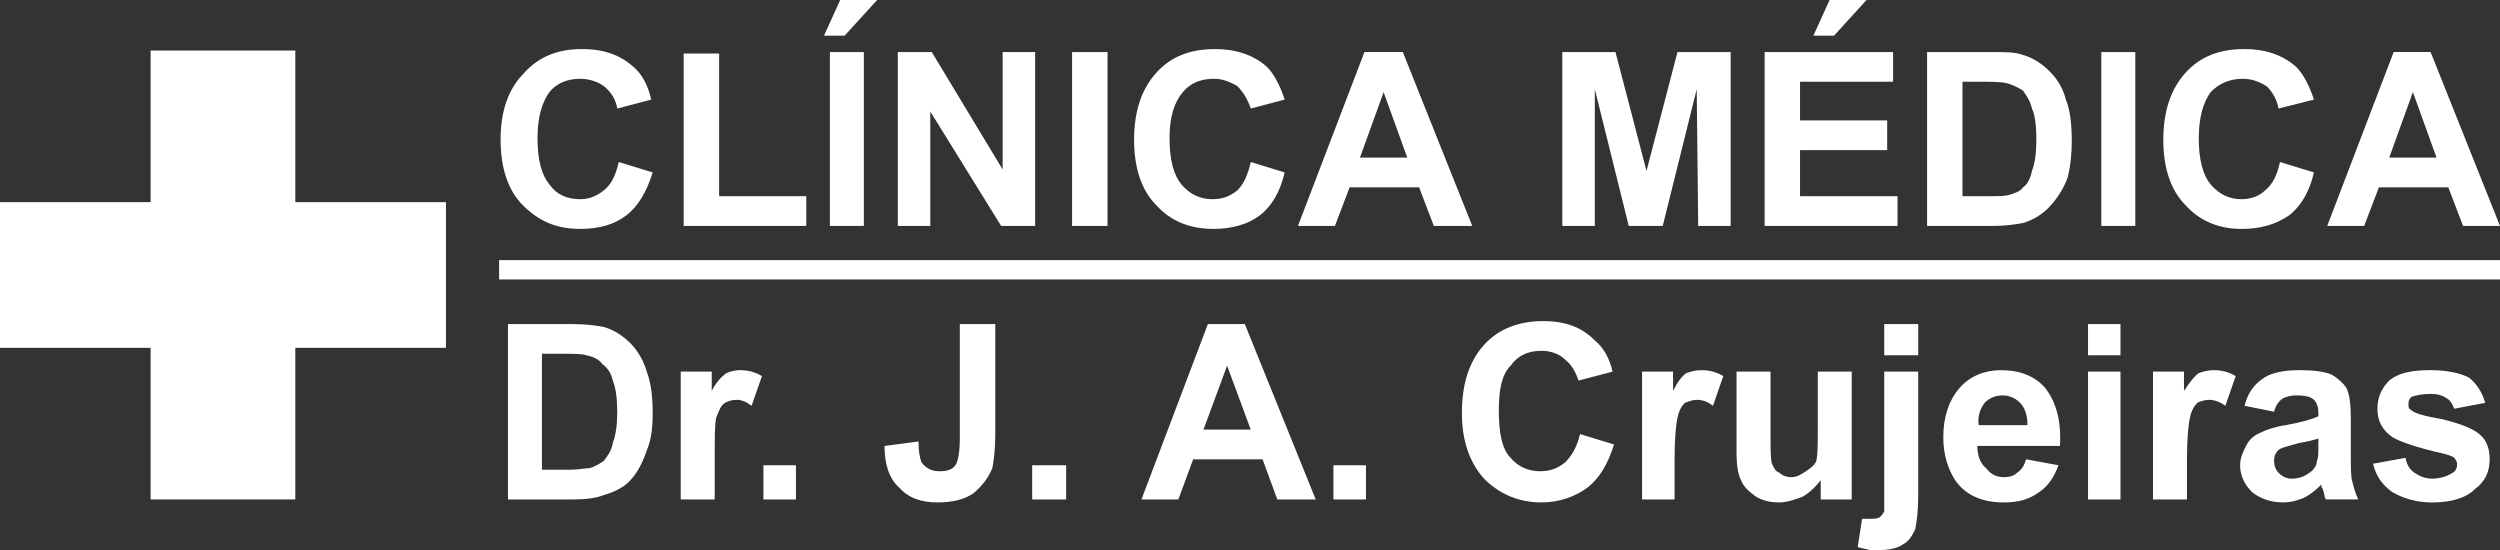
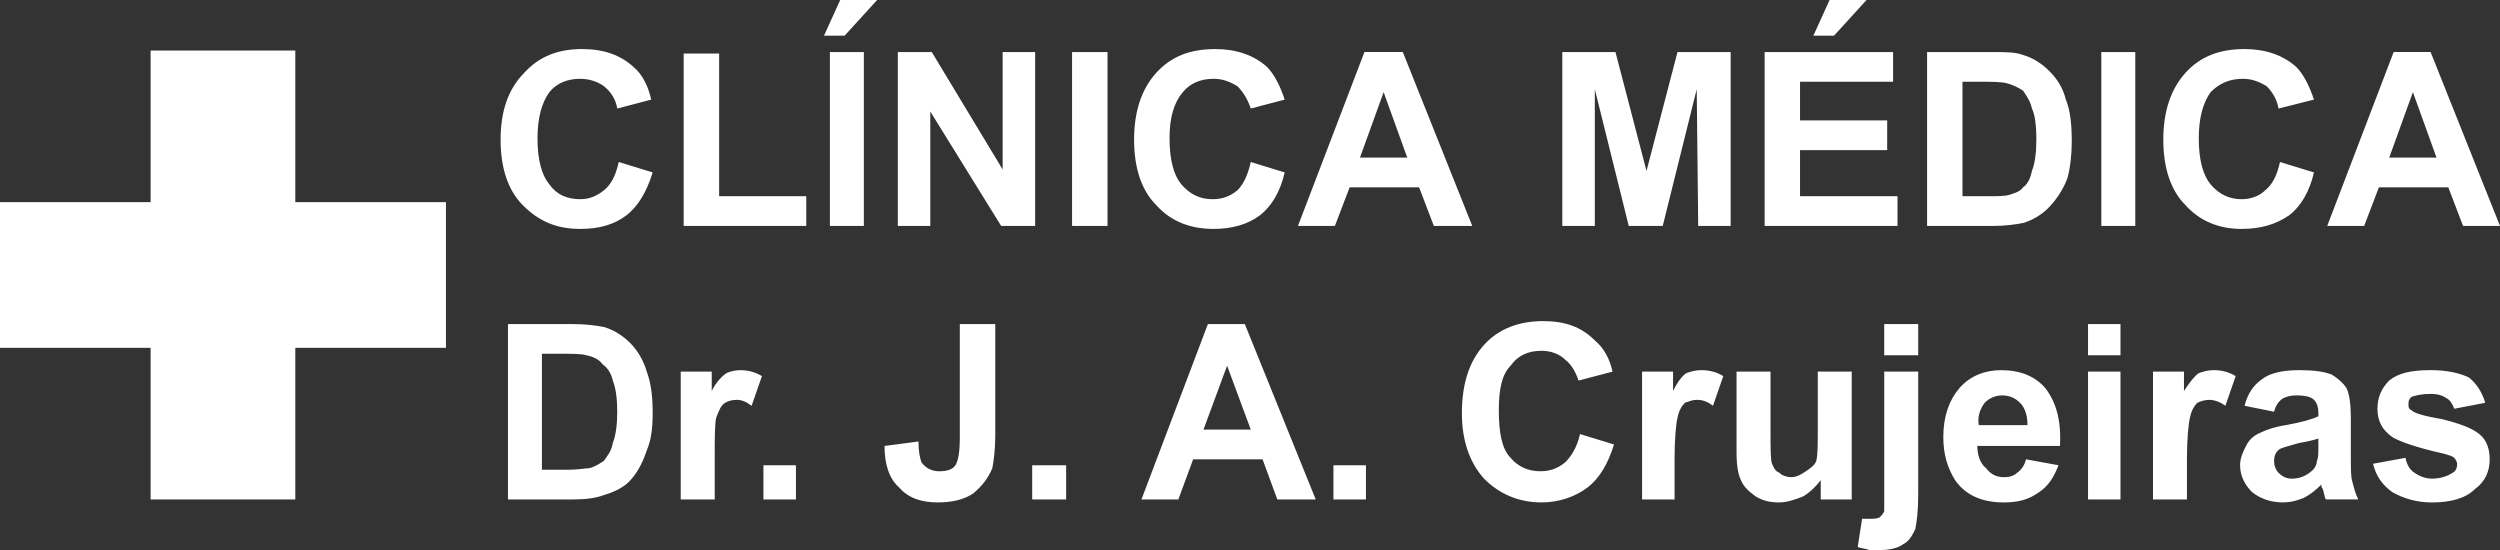
<svg xmlns="http://www.w3.org/2000/svg" version="1.1" id="Capa_1" x="0px" y="0px" width="200px" height="44px" viewBox="0 0 200 44" enable-background="new 0 0 200 44" xml:space="preserve">
  <rect x="0" y="0" width="200" height="44" fill="#333333" stroke="none" />
  <g>
    <path fill="#FFFFFF" d="M49.498,12.962l2.716,0.832c-0.472,1.547-1.18,2.737-2.126,3.45c-0.944,0.713-2.126,1.069-3.661,1.069   c-1.891,0-3.309-0.594-4.607-1.903c-1.183-1.188-1.772-2.972-1.772-5.231s0.59-4.043,1.89-5.351   c1.18-1.309,2.717-1.903,4.607-1.903c1.772,0,3.07,0.475,4.135,1.428c0.708,0.594,1.18,1.544,1.417,2.616l-2.717,0.713   c-0.118-0.713-0.472-1.309-1.063-1.784c-0.474-0.356-1.182-0.594-1.89-0.594c-1.064,0-1.891,0.356-2.48,1.069   C43.354,8.206,43,9.394,43,11.06c0,1.784,0.354,2.972,0.946,3.687c0.59,0.832,1.416,1.188,2.48,1.188   c0.708,0,1.298-0.238,1.89-0.713C48.907,14.747,49.261,14.032,49.498,12.962L49.498,12.962z M54.694,18.075V4.281h2.837v11.416   h6.97v2.378H54.694z M66.391,18.075V4.163h2.717v13.913H66.391z M65.919,2.854L67.217,0h2.953l-2.599,2.854H65.919z M71.825,18.075   V4.163h2.716l5.671,9.394V4.163h2.599v13.913h-2.717l-5.671-9.156v9.156H71.825L71.825,18.075z M85.766,18.075V4.163h2.835v13.913   H85.766z M100.061,12.962l2.714,0.832c-0.354,1.547-1.062,2.737-2.006,3.45c-0.946,0.713-2.247,1.069-3.663,1.069   c-1.891,0-3.427-0.594-4.607-1.903c-1.183-1.188-1.772-2.972-1.772-5.231s0.59-4.043,1.772-5.351   c1.18-1.309,2.716-1.903,4.725-1.903c1.652,0,3.072,0.475,4.135,1.428c0.59,0.594,1.063,1.544,1.416,2.616l-2.714,0.713   c-0.238-0.713-0.592-1.309-1.064-1.784c-0.592-0.356-1.182-0.594-1.89-0.594c-1.064,0-1.891,0.356-2.48,1.069   c-0.71,0.834-1.064,2.022-1.064,3.688c0,1.784,0.354,2.972,0.944,3.687c0.71,0.832,1.536,1.188,2.482,1.188   c0.826,0,1.417-0.238,2.008-0.713C99.469,14.747,99.823,14.032,100.061,12.962L100.061,12.962z M117.781,18.075h-3.073l-1.18-3.091   h-5.556l-1.18,3.091h-2.955l5.319-13.913h3.068L117.781,18.075z M112.58,12.606l-1.889-5.234l-1.893,5.234H112.58z M124.984,18.075   V4.163h4.253l2.483,9.513l2.479-9.513h4.253v13.913h-2.597l-0.118-10.94l-2.719,10.94H130.3l-2.715-10.94v10.94H124.984z    M141.171,18.075V4.163h10.276v2.378h-7.444v3.091h6.972v2.38h-6.972v3.685h7.798v2.378H141.171z M145.069,2.854L146.367,0h2.955   l-2.601,2.854H145.069L145.069,2.854z M154.165,4.163h5.079c1.181,0,2.007,0,2.602,0.237c0.826,0.238,1.534,0.713,2.124,1.309   c0.59,0.594,1.063,1.307,1.298,2.259c0.354,0.832,0.473,2.022,0.473,3.329c0,1.071-0.118,2.141-0.354,2.975   c-0.354,0.95-0.944,1.782-1.534,2.378c-0.472,0.476-1.18,0.951-2.006,1.188c-0.595,0.119-1.421,0.238-2.483,0.238h-5.197V4.163   L154.165,4.163z M156.998,6.541v9.156h2.011c0.826,0,1.416,0,1.771-0.119c0.354-0.119,0.826-0.237,1.066-0.594   c0.354-0.238,0.59-0.713,0.708-1.309c0.235-0.594,0.354-1.426,0.354-2.497c0-1.188-0.118-2.022-0.354-2.497   c-0.118-0.594-0.473-1.069-0.708-1.428c-0.358-0.238-0.831-0.475-1.303-0.594c-0.472-0.119-1.181-0.119-2.36-0.119H156.998   L156.998,6.541z M168.104,18.075V4.163h2.719v13.913H168.104z M182.398,12.962l2.718,0.832c-0.354,1.547-1.062,2.737-2.01,3.45   c-1.063,0.713-2.243,1.069-3.781,1.069c-1.771,0-3.305-0.594-4.489-1.903c-1.18-1.188-1.771-2.972-1.771-5.231   s0.591-4.043,1.771-5.351c1.185-1.309,2.719-1.903,4.729-1.903c1.652,0,3.068,0.475,4.131,1.428   c0.594,0.594,1.066,1.544,1.42,2.616l-2.836,0.713c-0.118-0.713-0.473-1.309-0.944-1.784c-0.591-0.356-1.181-0.594-1.893-0.594   c-1.063,0-1.889,0.356-2.597,1.069c-0.59,0.834-0.944,2.022-0.944,3.688c0,1.784,0.354,2.972,0.944,3.687   c0.708,0.832,1.534,1.188,2.479,1.188c0.712,0,1.42-0.238,1.893-0.713C181.808,14.747,182.162,14.032,182.398,12.962   L182.398,12.962z M200,18.075h-2.955l-1.18-3.091h-5.552l-1.18,3.091h-2.955l5.315-13.913h2.955L200,18.075z M194.921,12.606   l-1.889-5.234l-1.893,5.234H194.921z M40.637,25.925h5.079c1.183,0,2.009,0.119,2.601,0.237c0.826,0.238,1.535,0.713,2.127,1.308   c0.59,0.594,1.062,1.43,1.298,2.261c0.354,0.951,0.472,2.02,0.472,3.327c0,1.192-0.118,2.143-0.472,2.974   c-0.354,1.069-0.826,1.905-1.418,2.499c-0.472,0.476-1.181,0.832-2.007,1.069c-0.592,0.238-1.418,0.356-2.482,0.356h-5.197V25.925   L40.637,25.925z M43.354,28.301v9.279h2.126c0.828,0,1.3-0.123,1.654-0.123c0.472-0.118,0.826-0.356,1.182-0.594   c0.236-0.356,0.59-0.713,0.708-1.426c0.236-0.594,0.354-1.426,0.354-2.499c0-1.069-0.118-1.9-0.354-2.495   c-0.118-0.594-0.472-1.069-0.826-1.307c-0.238-0.356-0.71-0.599-1.3-0.717c-0.354-0.119-1.064-0.119-2.245-0.119H43.354   L43.354,28.301z M57.177,39.956h-2.719V29.73h2.48v1.545c0.356-0.713,0.828-1.188,1.183-1.426c0.236-0.119,0.708-0.237,1.062-0.237   c0.592,0,1.182,0.118,1.772,0.475l-0.826,2.376c-0.472-0.356-0.826-0.475-1.182-0.475c-0.472,0-0.708,0.118-0.944,0.237   c-0.354,0.237-0.472,0.594-0.708,1.192c-0.118,0.476-0.118,1.663-0.118,3.326V39.956L57.177,39.956z M61.074,39.956V37.22h2.601   v2.736H61.074z M76.786,25.925h2.836v8.919c0,1.069-0.118,2.02-0.236,2.613c-0.354,0.836-0.828,1.43-1.536,2.024   c-0.708,0.475-1.655,0.713-2.835,0.713c-1.3,0-2.362-0.356-3.073-1.188c-0.826-0.713-1.18-1.905-1.18-3.331l2.717-0.356   c0,0.832,0.118,1.308,0.236,1.664c0.354,0.475,0.826,0.717,1.418,0.717c0.59,0,1.062-0.119,1.298-0.479   c0.236-0.356,0.354-1.069,0.354-2.258V25.925z M82.575,39.956V37.22h2.716v2.736H82.575z M105.258,39.956h-3.072l-1.181-3.212   h-5.553l-1.183,3.212h-2.953l5.315-14.031h2.955L105.258,39.956L105.258,39.956z M100.061,34.368l-1.893-5.112l-1.89,5.112H100.061   z M106.675,39.956V37.22h2.601v2.736H106.675z M126.401,34.725l2.719,0.832c-0.473,1.544-1.181,2.736-2.125,3.449   c-0.948,0.713-2.246,1.188-3.663,1.188c-1.893,0-3.427-0.713-4.606-1.901c-1.185-1.311-1.774-3.093-1.774-5.235   c0-2.376,0.59-4.158,1.774-5.47c1.18-1.307,2.832-1.9,4.725-1.9c1.771,0,3.073,0.475,4.135,1.544   c0.709,0.595,1.181,1.43,1.417,2.499l-2.719,0.713c-0.236-0.713-0.59-1.307-1.063-1.663c-0.472-0.479-1.18-0.717-1.889-0.717   c-1.062,0-1.893,0.356-2.482,1.192c-0.708,0.713-0.944,1.9-0.944,3.563c0,1.786,0.236,3.094,0.944,3.807   c0.59,0.713,1.421,1.073,2.365,1.073c0.826,0,1.416-0.242,2.006-0.717C125.693,36.507,126.165,35.794,126.401,34.725   L126.401,34.725z M133.963,39.956h-2.597V29.73h2.479v1.545c0.354-0.713,0.708-1.188,1.063-1.426   c0.354-0.119,0.712-0.237,1.185-0.237c0.59,0,1.18,0.118,1.77,0.475l-0.826,2.376c-0.472-0.356-0.826-0.475-1.298-0.475   c-0.354,0-0.595,0.118-0.948,0.237c-0.236,0.237-0.473,0.594-0.59,1.192c-0.118,0.476-0.236,1.663-0.236,3.326V39.956   L133.963,39.956z M145.659,39.956v-1.544c-0.354,0.475-0.826,0.95-1.416,1.307c-0.594,0.237-1.303,0.476-1.893,0.476   c-0.708,0-1.298-0.119-1.889-0.476c-0.472-0.356-0.948-0.713-1.184-1.307c-0.236-0.476-0.354-1.192-0.354-2.262v-6.42h2.719v4.757   c0,1.426,0,2.257,0.118,2.613c0.118,0.238,0.236,0.599,0.59,0.718c0.236,0.237,0.59,0.355,0.944,0.355   c0.472,0,0.83-0.237,1.185-0.475c0.354-0.242,0.708-0.479,0.826-0.836c0.118-0.476,0.118-1.307,0.118-2.852V29.73h2.714v10.226   H145.659L145.659,39.956z M150.738,28.42v-2.495h2.719v2.495H150.738z M153.457,29.73V39.6c0,1.308-0.118,2.139-0.235,2.737   c-0.236,0.475-0.477,0.95-0.948,1.188c-0.473,0.356-1.181,0.476-1.889,0.476c-0.236,0-0.473,0-0.826,0   c-0.354-0.119-0.59-0.119-0.944-0.237l0.354-2.262c0.117,0,0.354,0,0.354,0c0.118,0,0.236,0,0.354,0c0.235,0,0.472,0,0.708-0.119   c0.118-0.118,0.236-0.237,0.354-0.475c0-0.119,0-0.595,0-1.426V29.73H153.457L153.457,29.73z M162.081,36.744l2.597,0.476   c-0.354,0.954-0.826,1.667-1.534,2.143c-0.826,0.594-1.656,0.832-2.837,0.832c-1.771,0-3.072-0.595-3.898-1.782   c-0.591-0.955-0.944-2.024-0.944-3.45c0-1.663,0.472-2.974,1.298-3.924c0.83-0.951,2.011-1.426,3.31-1.426   c1.534,0,2.718,0.475,3.544,1.426c0.826,1.068,1.299,2.499,1.181,4.637h-6.613c0,0.713,0.235,1.426,0.708,1.782   c0.354,0.479,0.826,0.717,1.416,0.717c0.473,0,0.826-0.118,1.063-0.355C161.724,37.58,161.963,37.22,162.081,36.744L162.081,36.744   z M162.199,34.012c0-0.831-0.236-1.43-0.594-1.786c-0.354-0.356-0.826-0.594-1.417-0.594c-0.59,0-1.062,0.237-1.416,0.594   c-0.354,0.476-0.59,1.073-0.472,1.786H162.199L162.199,34.012z M167.042,28.42v-2.495h2.597v2.495H167.042z M167.042,39.956V29.73   h2.597v10.226H167.042z M174.954,39.956h-2.715V29.73h2.479v1.545c0.477-0.713,0.831-1.188,1.185-1.426   c0.354-0.119,0.708-0.237,1.181-0.237c0.59,0,1.18,0.118,1.771,0.475l-0.826,2.376c-0.473-0.356-0.944-0.475-1.299-0.475   c-0.354,0-0.708,0.118-0.944,0.237c-0.235,0.237-0.472,0.594-0.59,1.192c-0.118,0.476-0.24,1.663-0.24,3.326V39.956L174.954,39.956   z M181.926,32.938l-2.36-0.476c0.236-0.95,0.708-1.663,1.416-2.138c0.59-0.476,1.652-0.713,2.955-0.713   c1.18,0,2.006,0.118,2.597,0.356c0.59,0.356,0.944,0.713,1.18,1.069c0.236,0.475,0.354,1.307,0.354,2.38v3.208   c0,0.831,0,1.548,0.118,1.904c0.122,0.476,0.24,0.951,0.476,1.426h-2.601c-0.118-0.237-0.118-0.475-0.235-0.831   c-0.118-0.119-0.118-0.238-0.118-0.356c-0.473,0.475-0.944,0.831-1.417,1.069c-0.594,0.237-1.065,0.356-1.656,0.356   c-1.063,0-1.889-0.356-2.479-0.832c-0.59-0.594-0.948-1.307-0.948-2.143c0-0.594,0.236-1.069,0.477-1.545   c0.235-0.475,0.59-0.831,1.18-1.069c0.473-0.237,1.181-0.475,2.007-0.594c1.303-0.237,2.129-0.475,2.601-0.713v-0.241   c0-0.476-0.118-0.832-0.354-1.069c-0.235-0.238-0.708-0.356-1.42-0.356c-0.472,0-0.826,0.118-1.063,0.237   C182.28,32.106,182.044,32.463,181.926,32.938L181.926,32.938z M185.471,35.081c-0.354,0.119-0.826,0.237-1.534,0.356   c-0.83,0.237-1.303,0.356-1.538,0.476c-0.354,0.237-0.473,0.594-0.473,0.95s0.118,0.717,0.354,0.955   c0.354,0.355,0.708,0.475,1.062,0.475c0.473,0,0.948-0.119,1.421-0.475c0.354-0.238,0.59-0.599,0.59-0.955   c0.118-0.237,0.118-0.594,0.118-1.307V35.081L185.471,35.081z M189.842,37.101l2.597-0.475c0.118,0.594,0.357,0.954,0.712,1.192   c0.354,0.237,0.826,0.475,1.416,0.475c0.709,0,1.299-0.237,1.652-0.475c0.236-0.119,0.354-0.361,0.354-0.718   c0-0.118-0.118-0.356-0.236-0.475c-0.118-0.119-0.472-0.238-0.944-0.356c-2.124-0.476-3.427-0.951-4.017-1.308   c-0.826-0.594-1.181-1.307-1.181-2.261c0-0.951,0.354-1.663,0.944-2.258c0.708-0.594,1.774-0.831,3.31-0.831   c1.298,0,2.36,0.237,3.072,0.594c0.59,0.476,1.063,1.188,1.298,2.02l-2.482,0.476c-0.118-0.356-0.354-0.713-0.59-0.832   c-0.354-0.237-0.708-0.356-1.298-0.356c-0.709,0-1.181,0.119-1.535,0.237c-0.235,0.238-0.235,0.356-0.235,0.595   c0,0.237,0,0.356,0.235,0.475c0.236,0.238,1.063,0.479,2.479,0.718c1.417,0.356,2.365,0.713,2.955,1.188   c0.59,0.476,0.826,1.188,0.826,2.02c0,0.955-0.354,1.786-1.181,2.381c-0.708,0.713-1.892,1.069-3.427,1.069   c-1.298,0-2.364-0.356-3.19-0.832C190.55,38.769,190.078,38.056,189.842,37.101L189.842,37.101z" />
-     <rect x="39.929" y="20.81" fill-rule="evenodd" clip-rule="evenodd" fill="#FFFFFF" width="160.071" height="1.546" />
    <polygon fill-rule="evenodd" clip-rule="evenodd" fill="#FFFFFF" points="35.676,16.172 23.625,16.172 23.625,4.043 12.049,4.043    12.049,16.172 0,16.172 0,27.826 12.049,27.826 12.049,39.956 23.625,39.956 23.625,27.826 35.676,27.826  " />
  </g>
</svg>